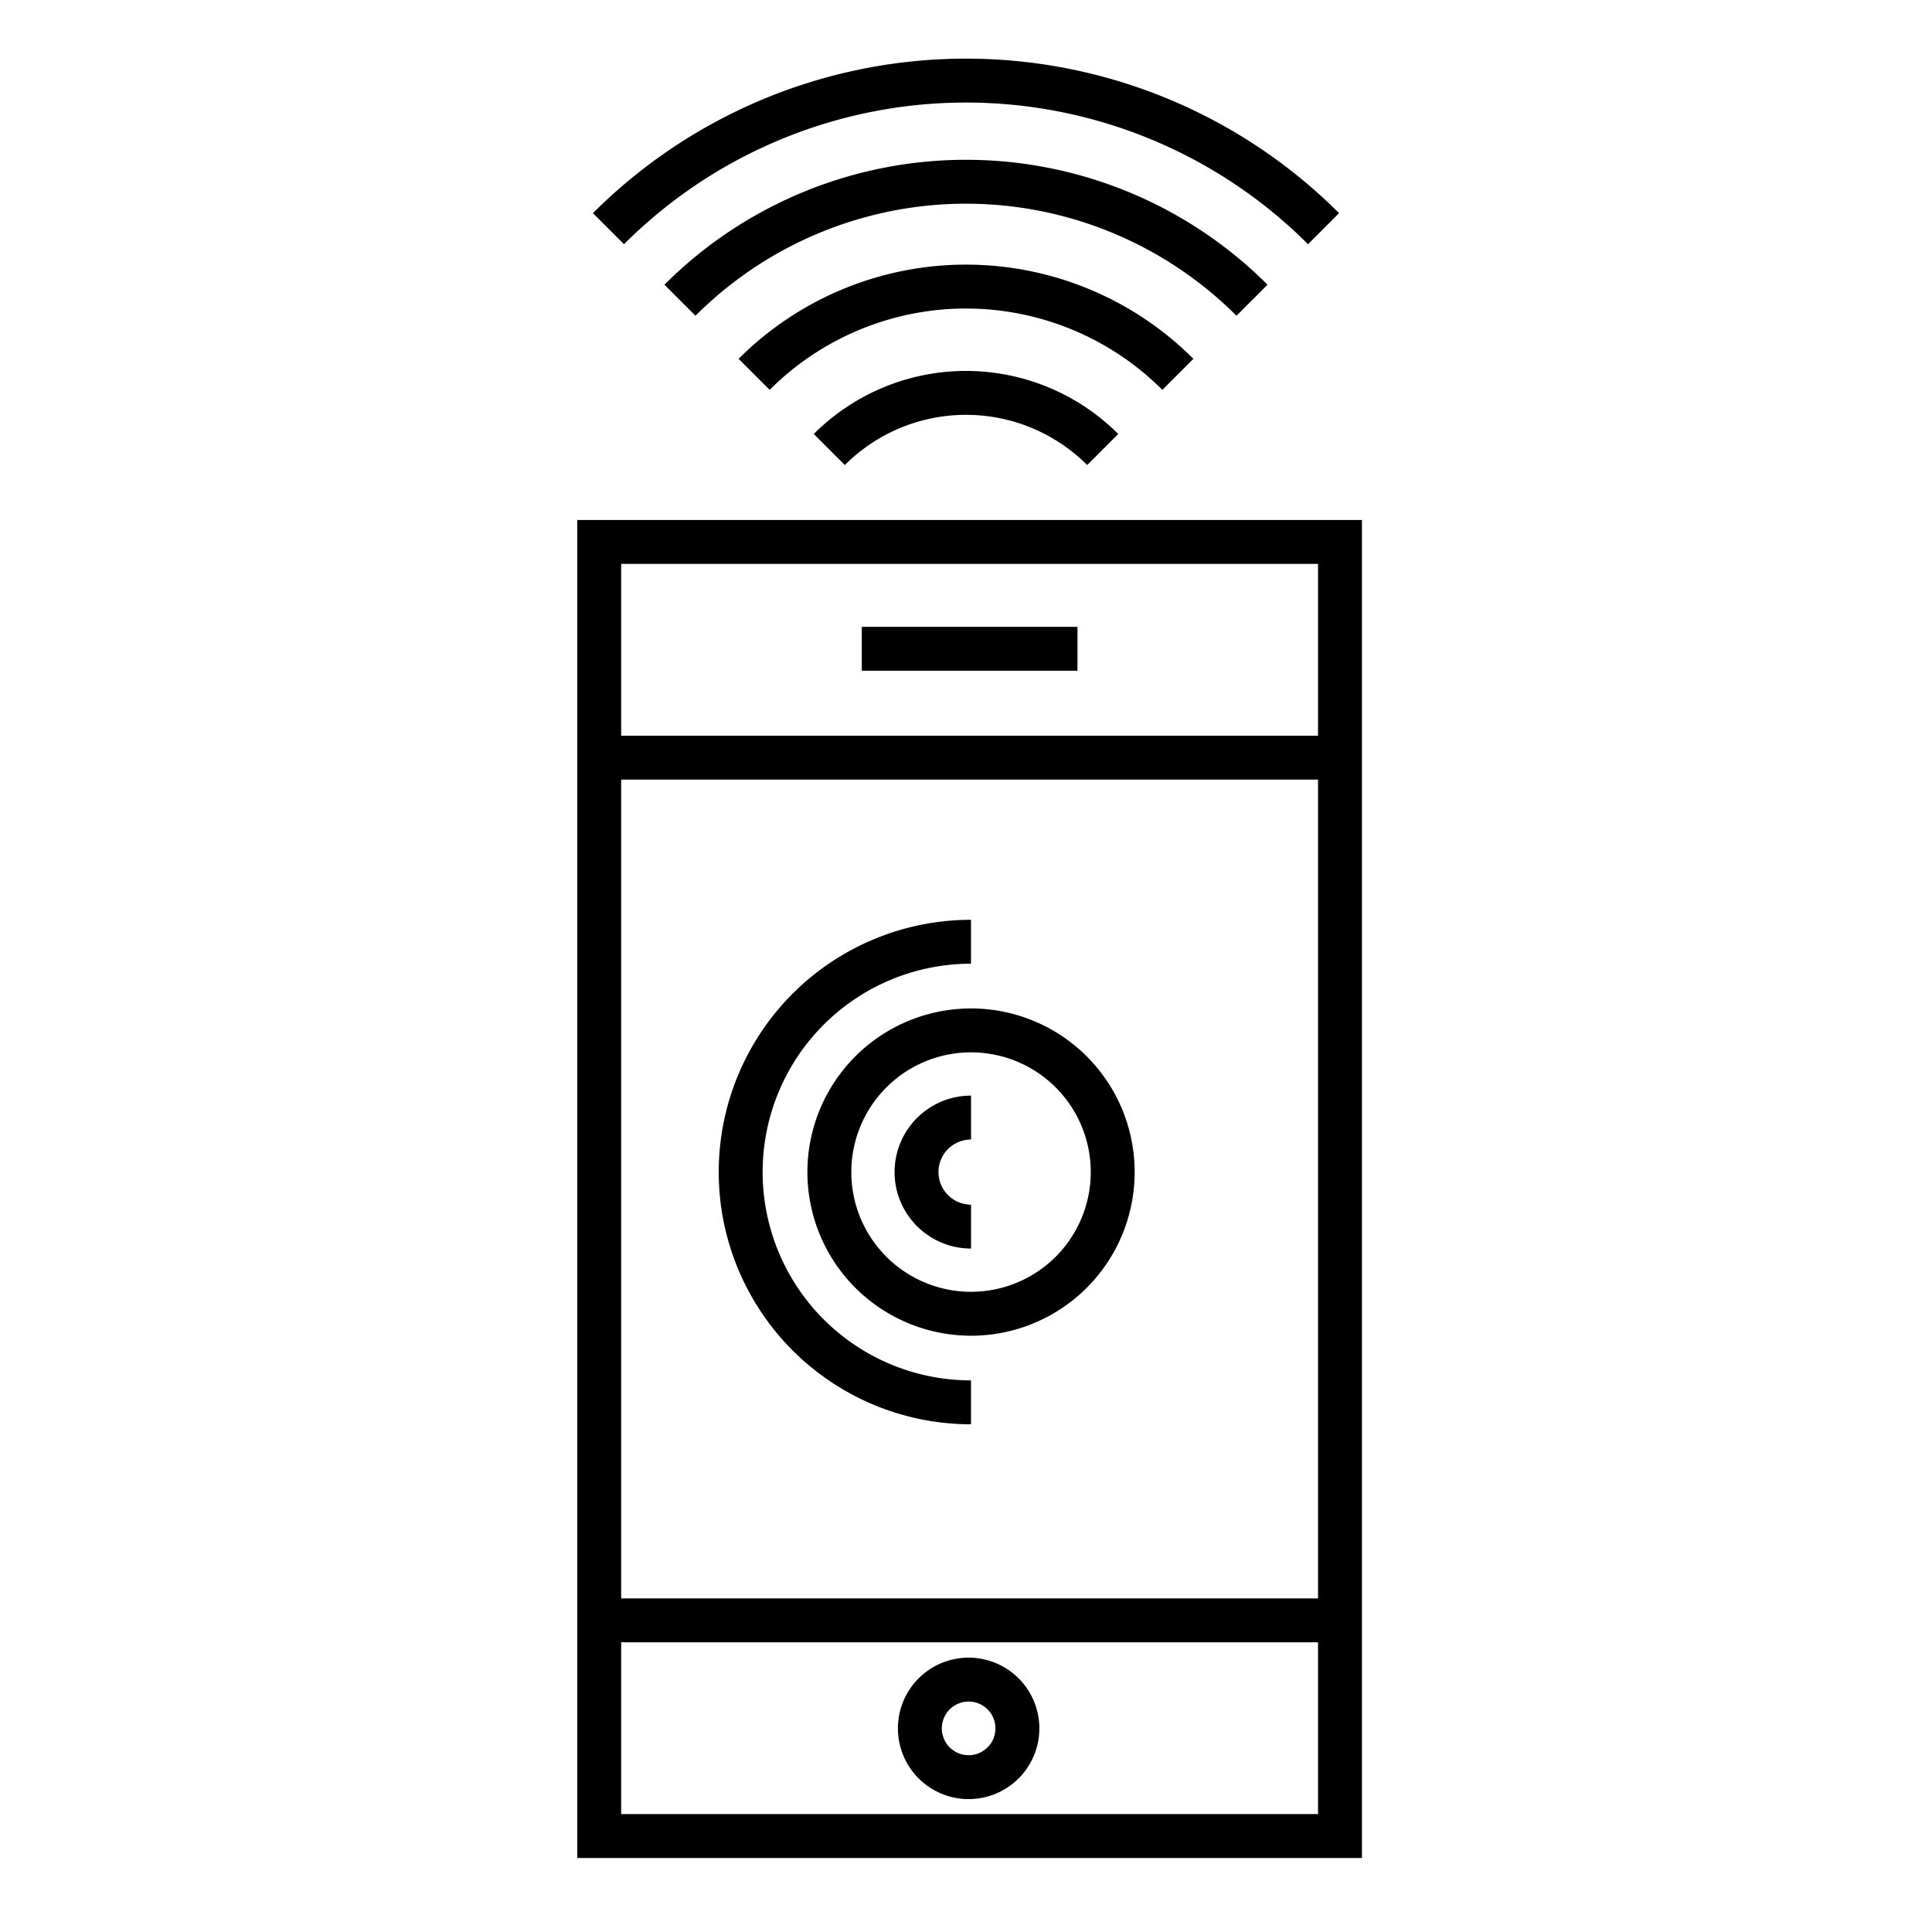
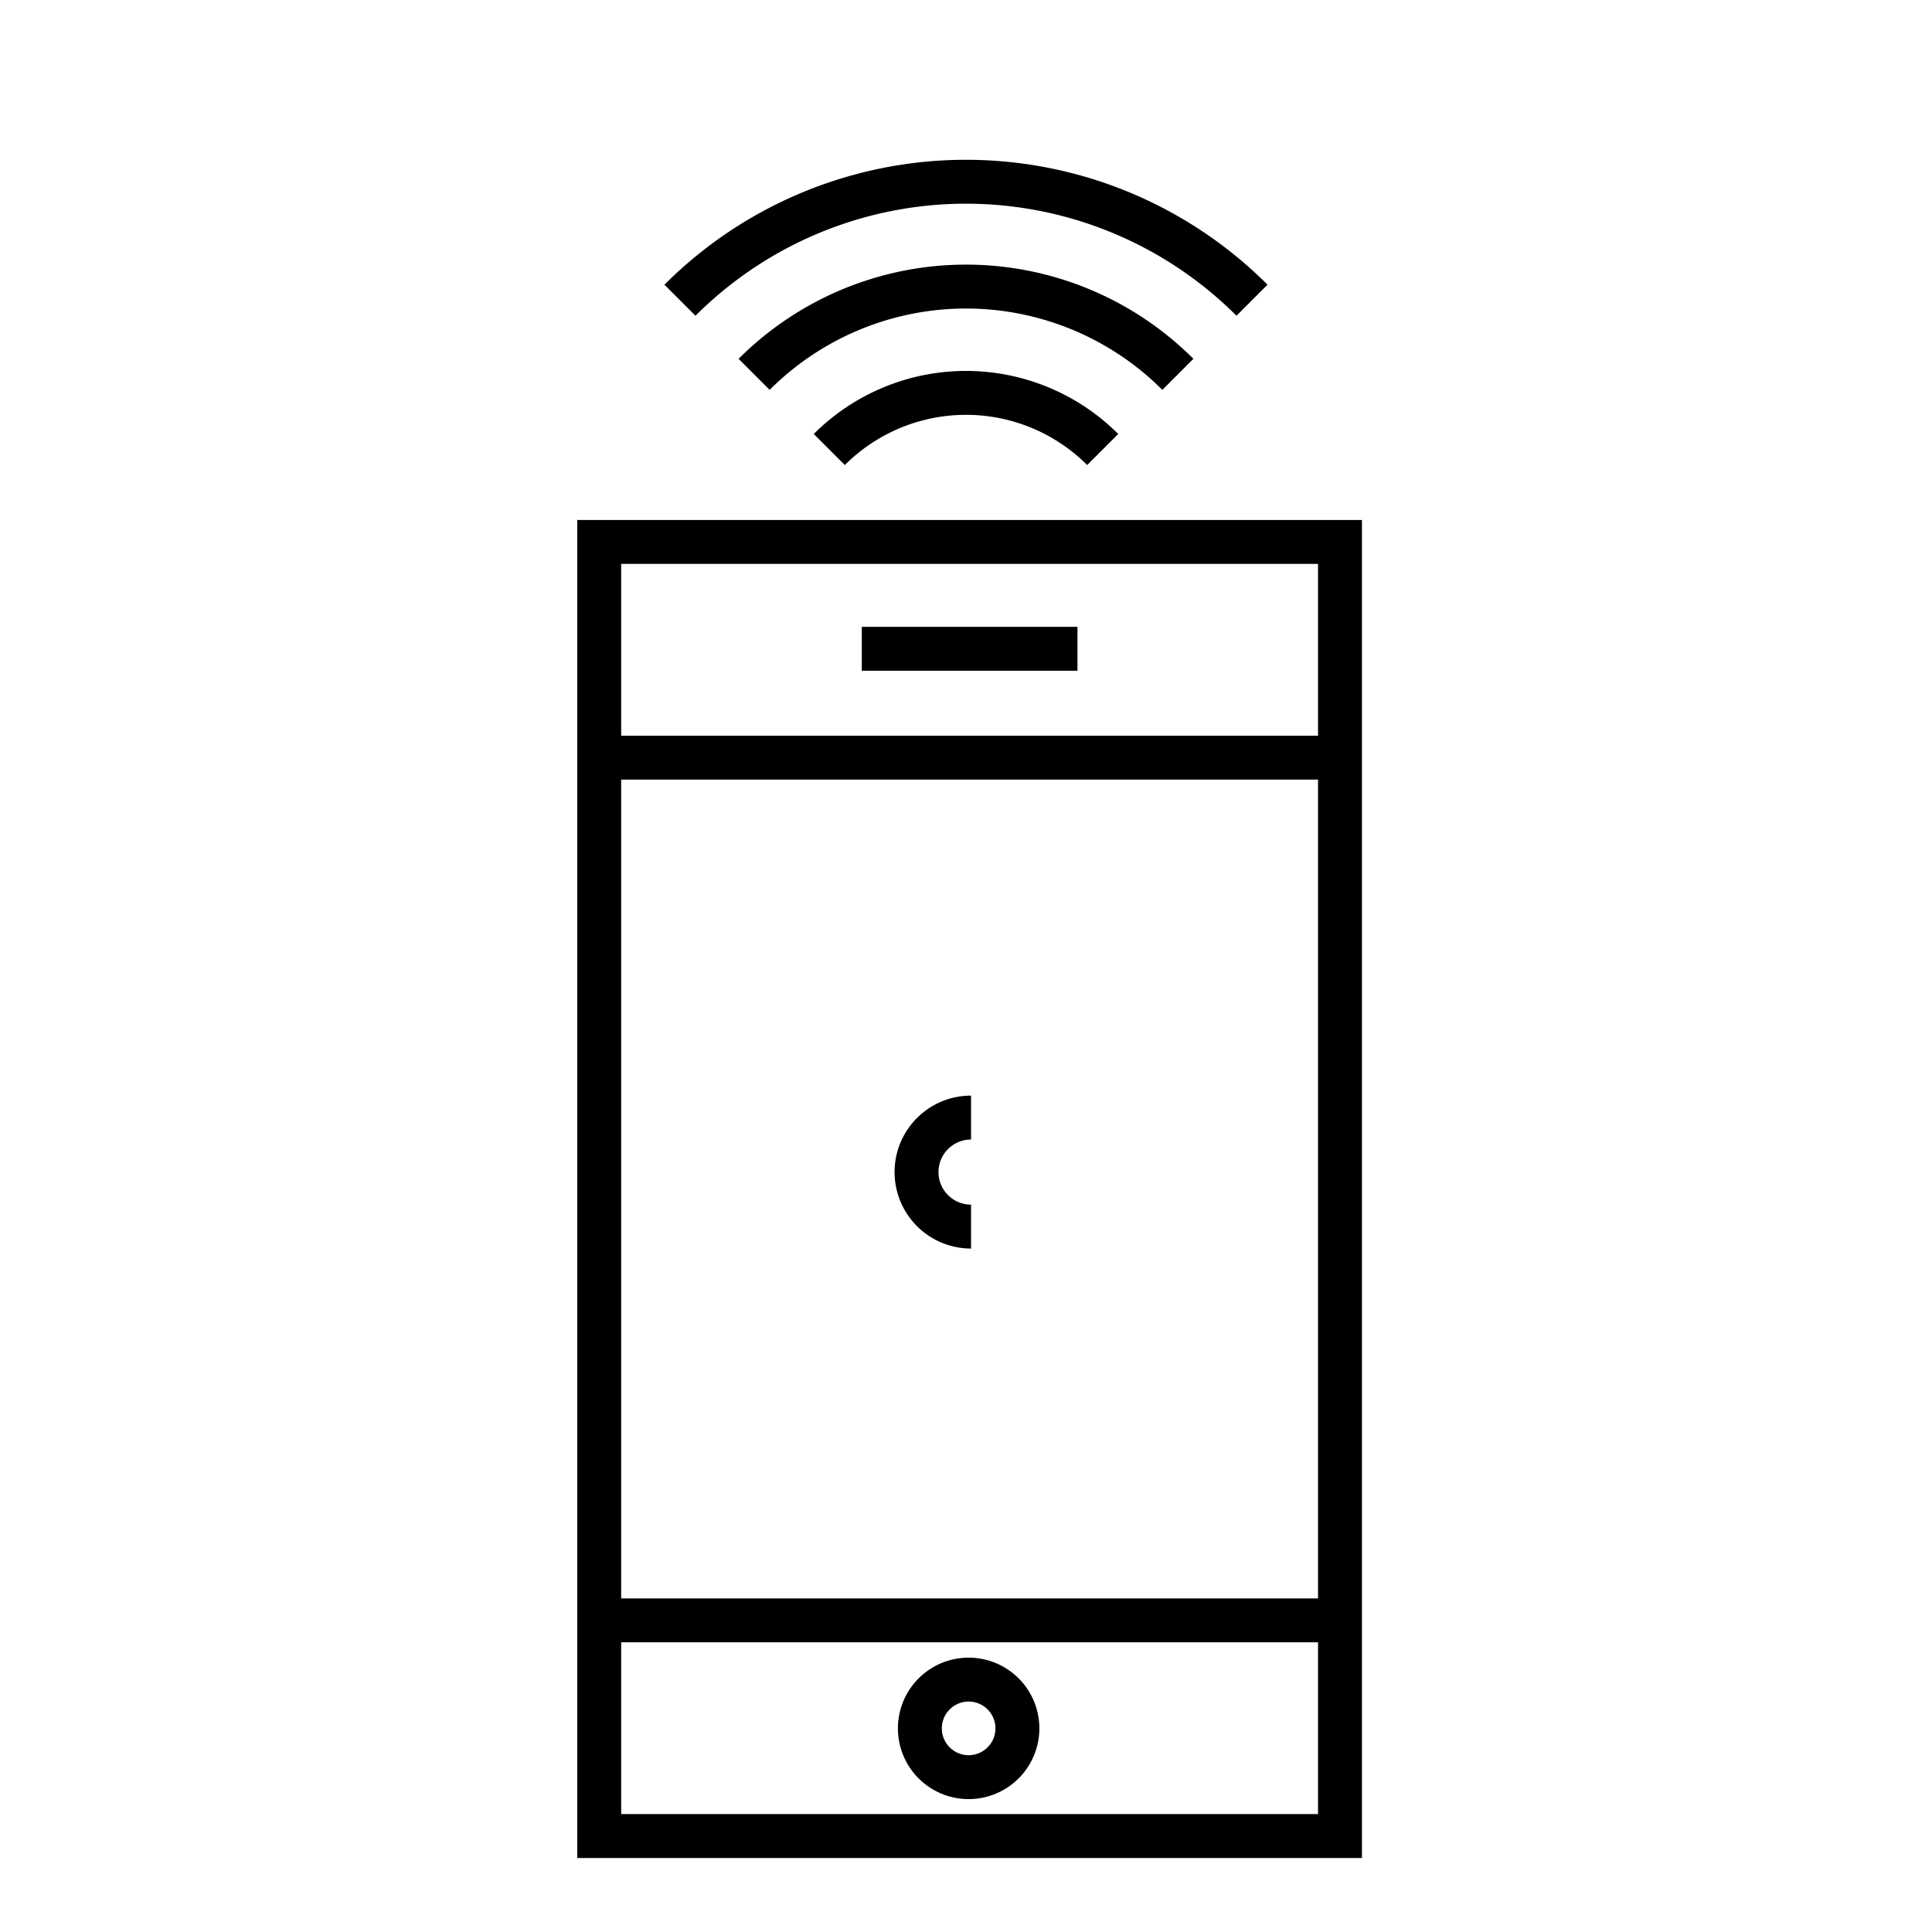
<svg xmlns="http://www.w3.org/2000/svg" id="Layer_1" data-name="Layer 1" viewBox="0 0 33 33">
  <defs>
    <style>.cls-1,.cls-2{fill:none;}.cls-2{stroke:#000;stroke-width:0.75px;}</style>
  </defs>
-   <rect class="cls-1" width="33" height="33" />
  <path class="cls-2" d="M22.888,31.361H10.235V9.257H22.888ZM10.235,12.941H22.729M10.112,27.677H22.729m-8.009-16.595H18.404M17.378,29.521a.833.833,0,1,1-.833-.832A.833.833,0,0,1,17.378,29.521Z" />
  <path class="cls-2" d="M14.165,7.678a3.302,3.302,0,0,1,4.67,0" />
  <path class="cls-2" d="M12.881,6.394a5.118,5.118,0,0,1,7.238,0" />
  <path class="cls-2" d="M11.614,5.128a6.909,6.909,0,0,1,9.771,0" />
-   <path class="cls-2" d="M10.393,3.906a8.637,8.637,0,0,1,12.214,0" />
-   <path class="cls-2" d="M19.006,20.02a2.42,2.42,0,1,1-2.421-2.42A2.42,2.42,0,0,1,19.006,20.02Z" />
-   <path class="cls-2" d="M16.585,23.953a3.933,3.933,0,0,1,0-7.867" />
  <path class="cls-2" d="M16.586,20.951a.931.931,0,0,1,0-1.862" />
</svg>